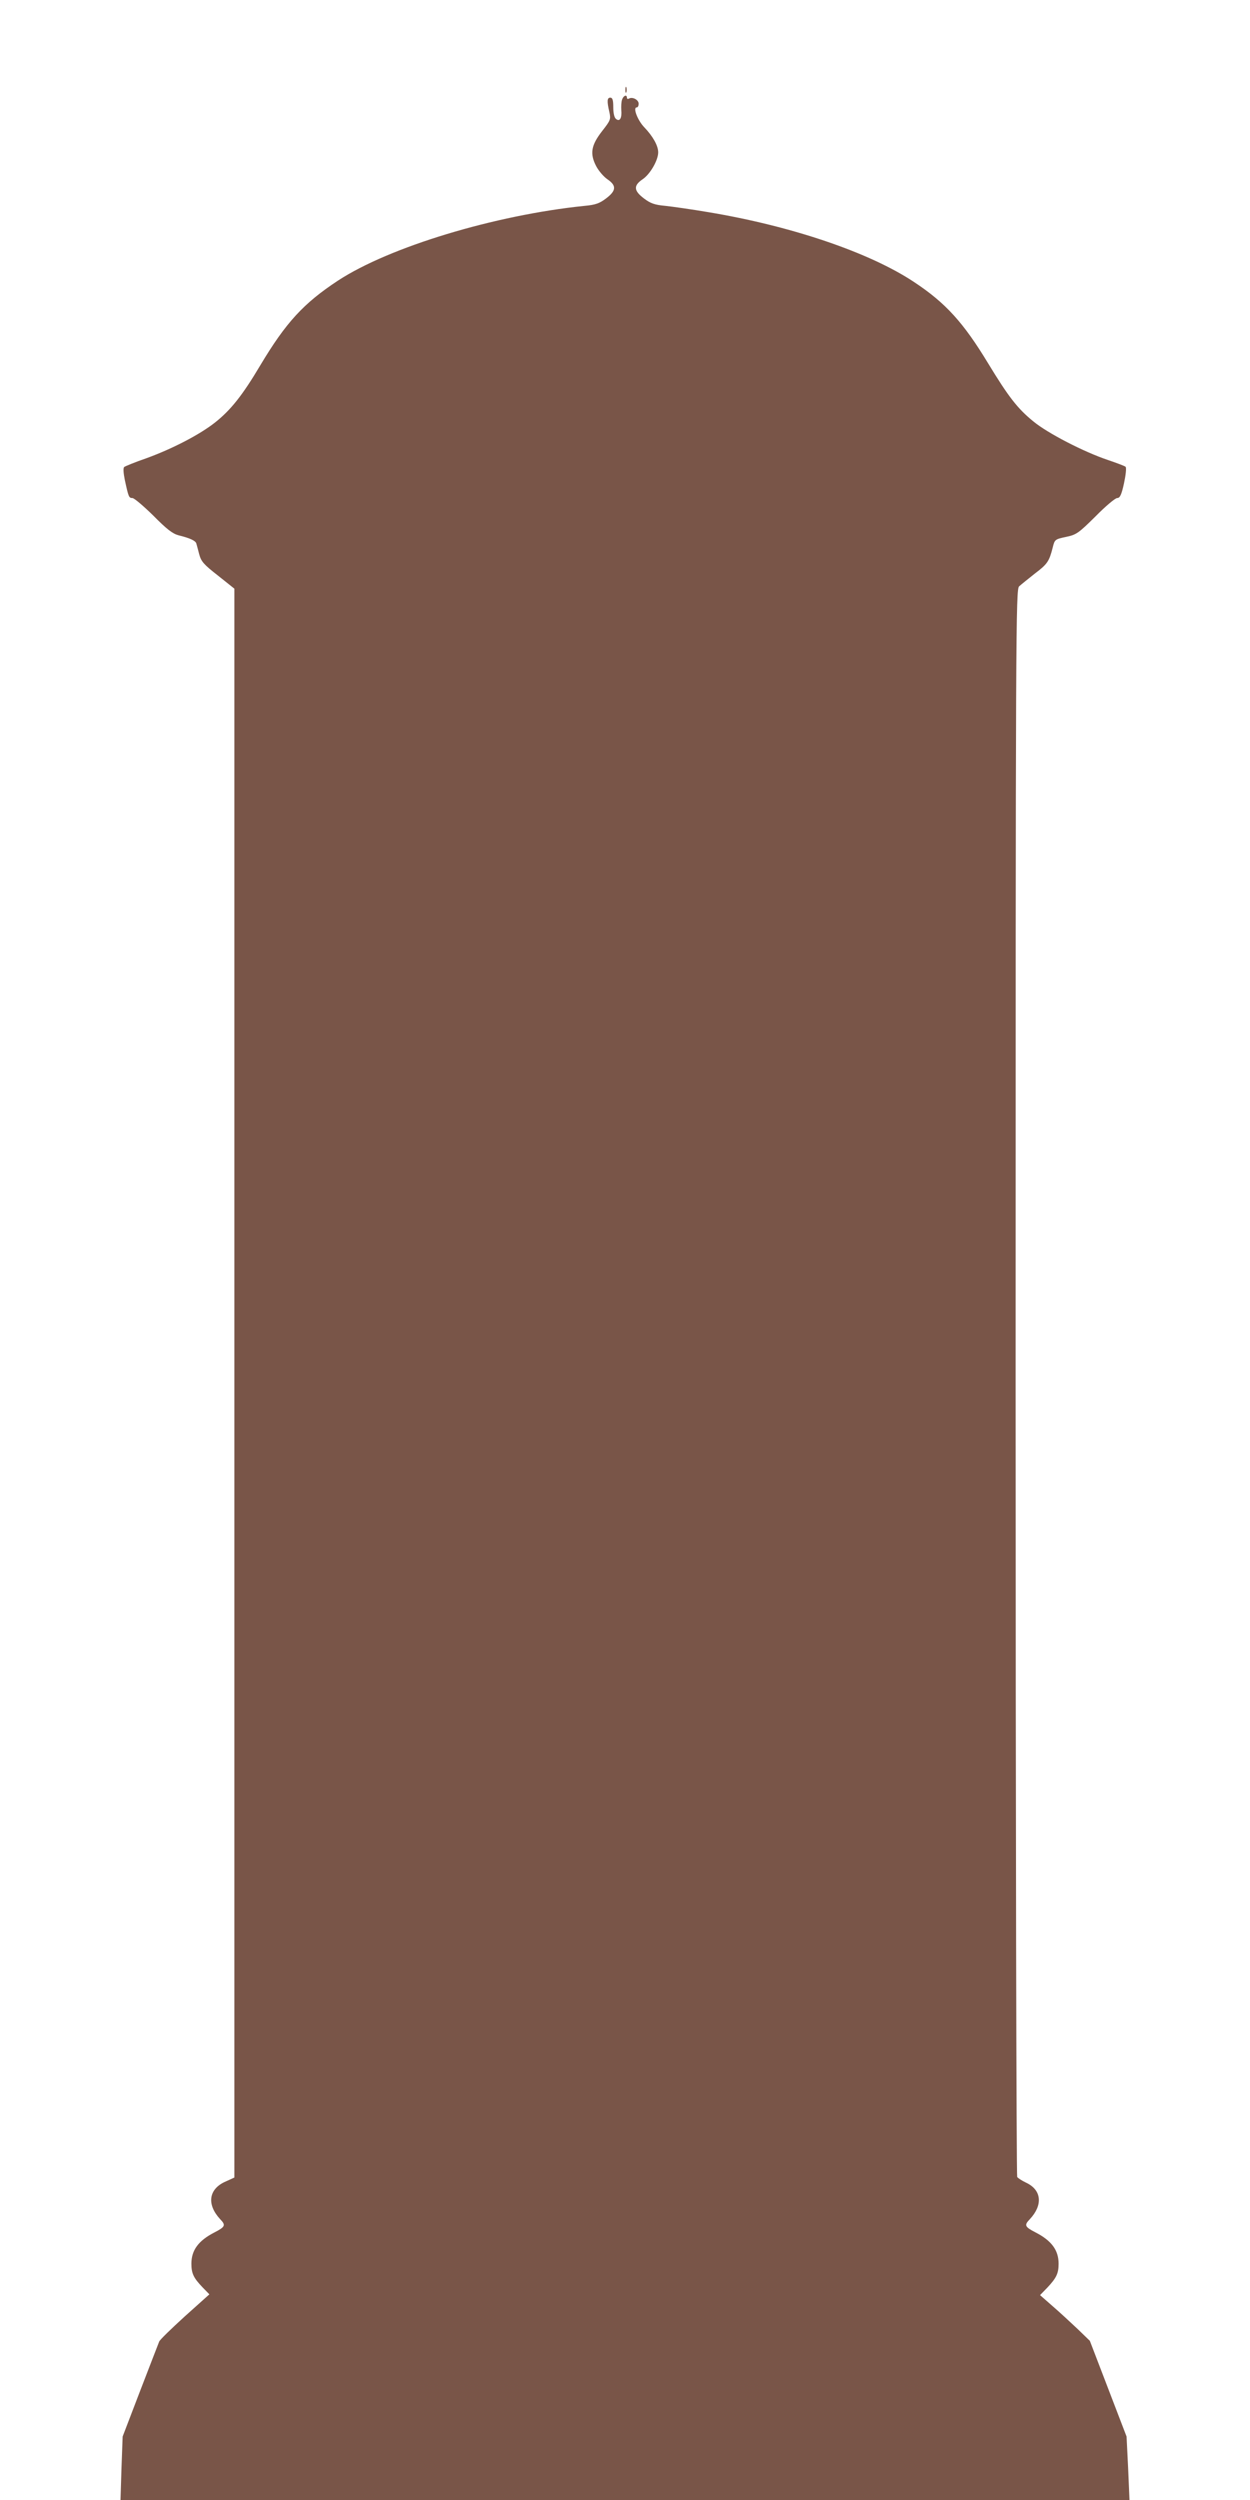
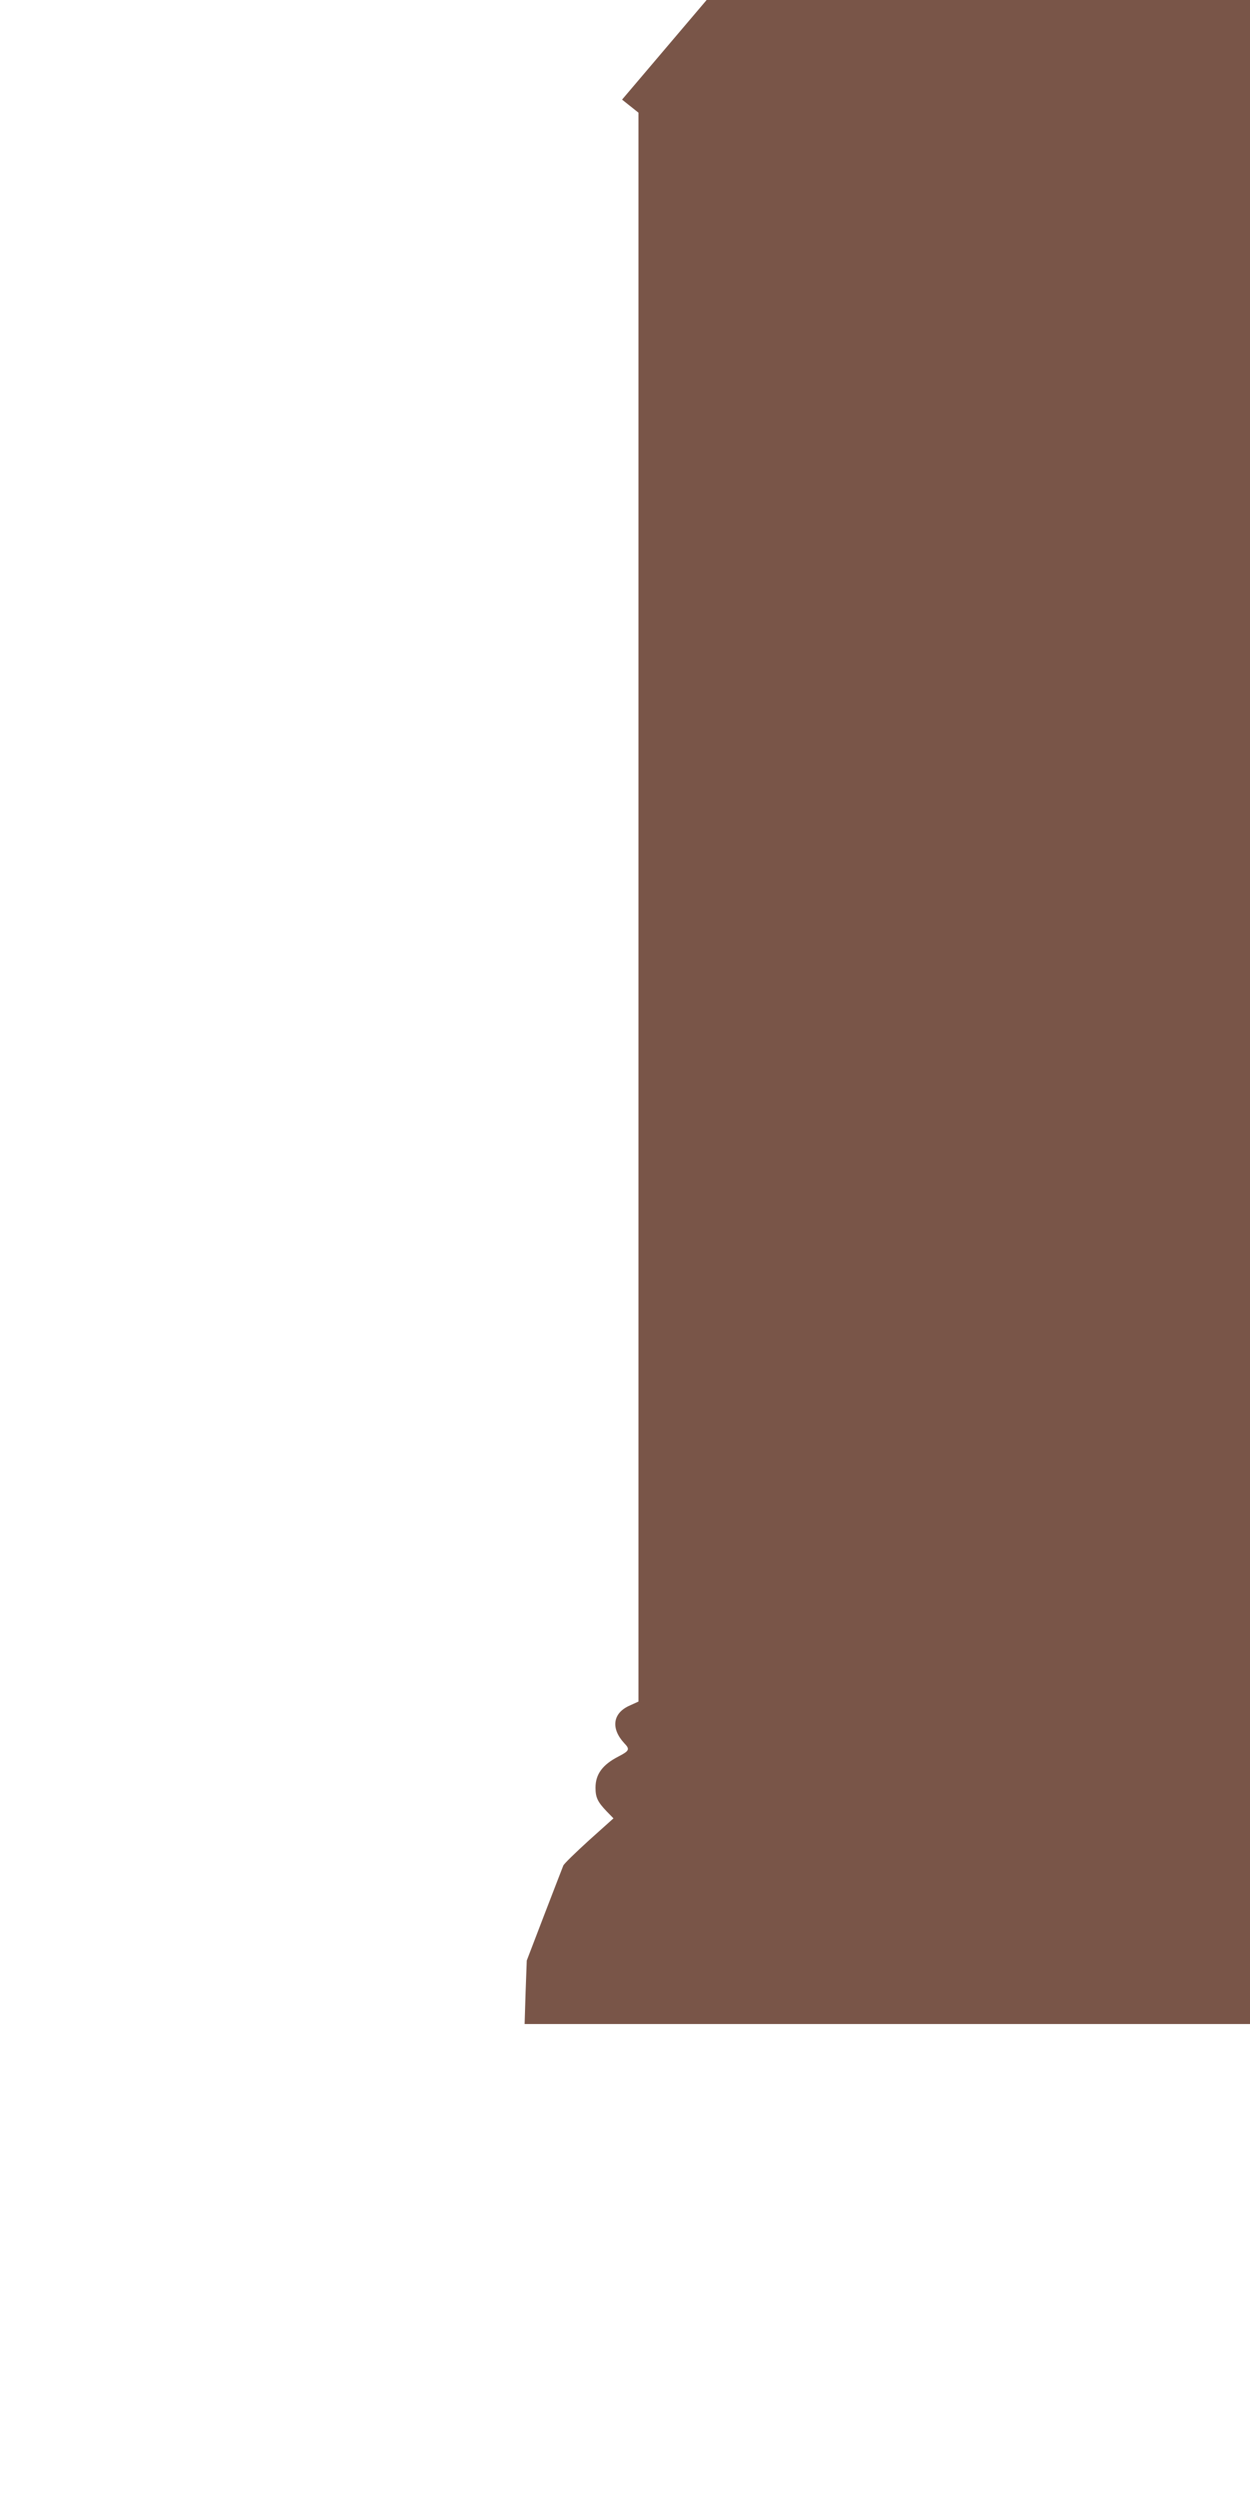
<svg xmlns="http://www.w3.org/2000/svg" version="1.0" width="640pt" height="1280pt" viewBox="0 0 640 1280" preserveAspectRatio="xMidYMid meet">
  <g transform="translate(0,1280) scale(0.1,-0.1)" fill="#795548" stroke="none">
-     <path d="M3202 12340 c0 -14 2 -19 5 -12 2 6 2 18 0 25 -3 6 -5 1 -5 -13z" />
-     <path d="M3185 12290 c-4 -11 -5 -35 -4 -53 4 -42 -8 -62 -27 -46 -9 7 -14 30 -14 60 0 37 -4 49 -15 49 -17 0 -18 -18 -5 -74 8 -37 6 -42 -37 -97 -56 -72 -64 -115 -31 -179 13 -25 39 -55 58 -68 47 -32 46 -58 -7 -98 -33 -25 -54 -33 -110 -38 -459 -47 -999 -210 -1263 -383 -176 -116 -266 -214 -397 -433 -92 -155 -152 -230 -233 -294 -79 -62 -218 -134 -350 -182 -58 -20 -109 -41 -114 -45 -6 -5 -4 -31 3 -66 19 -88 21 -93 39 -93 9 0 57 -41 107 -90 69 -70 99 -93 130 -101 57 -14 85 -27 90 -41 2 -7 9 -32 15 -56 10 -37 23 -52 96 -109 l84 -67 0 -4067 0 -4068 -44 -20 c-88 -38 -99 -117 -29 -193 30 -31 27 -39 -29 -68 -82 -42 -118 -91 -118 -160 0 -50 11 -73 57 -121 l35 -36 -126 -113 c-68 -62 -128 -120 -131 -129 -4 -9 -47 -122 -97 -251 l-90 -235 -6 -163 -5 -162 2583 0 2583 0 -7 163 -8 162 -94 245 -94 245 -62 60 c-35 33 -92 86 -128 117 l-65 57 37 38 c47 50 58 73 58 123 0 69 -36 118 -118 160 -56 29 -59 37 -29 68 68 73 60 150 -20 187 -21 10 -41 23 -45 29 -4 6 -8 1837 -8 4069 0 3900 1 4058 18 4075 10 9 46 38 80 65 65 49 74 63 92 134 10 41 12 42 68 54 53 11 64 19 151 105 51 52 101 94 111 94 14 0 22 16 35 76 9 42 13 79 8 84 -4 4 -44 19 -88 34 -126 42 -313 139 -385 199 -81 66 -127 126 -231 297 -126 208 -217 309 -379 416 -227 151 -627 287 -1055 358 -82 14 -181 28 -218 32 -56 5 -77 13 -110 38 -53 40 -54 66 -7 98 38 25 80 97 80 138 0 34 -27 82 -71 128 -34 35 -60 102 -39 102 6 0 10 9 10 19 0 20 -32 37 -50 26 -5 -3 -10 -1 -10 4 0 19 -18 12 -25 -9z" />
+     <path d="M3185 12290 l84 -67 0 -4067 0 -4068 -44 -20 c-88 -38 -99 -117 -29 -193 30 -31 27 -39 -29 -68 -82 -42 -118 -91 -118 -160 0 -50 11 -73 57 -121 l35 -36 -126 -113 c-68 -62 -128 -120 -131 -129 -4 -9 -47 -122 -97 -251 l-90 -235 -6 -163 -5 -162 2583 0 2583 0 -7 163 -8 162 -94 245 -94 245 -62 60 c-35 33 -92 86 -128 117 l-65 57 37 38 c47 50 58 73 58 123 0 69 -36 118 -118 160 -56 29 -59 37 -29 68 68 73 60 150 -20 187 -21 10 -41 23 -45 29 -4 6 -8 1837 -8 4069 0 3900 1 4058 18 4075 10 9 46 38 80 65 65 49 74 63 92 134 10 41 12 42 68 54 53 11 64 19 151 105 51 52 101 94 111 94 14 0 22 16 35 76 9 42 13 79 8 84 -4 4 -44 19 -88 34 -126 42 -313 139 -385 199 -81 66 -127 126 -231 297 -126 208 -217 309 -379 416 -227 151 -627 287 -1055 358 -82 14 -181 28 -218 32 -56 5 -77 13 -110 38 -53 40 -54 66 -7 98 38 25 80 97 80 138 0 34 -27 82 -71 128 -34 35 -60 102 -39 102 6 0 10 9 10 19 0 20 -32 37 -50 26 -5 -3 -10 -1 -10 4 0 19 -18 12 -25 -9z" />
  </g>
</svg>